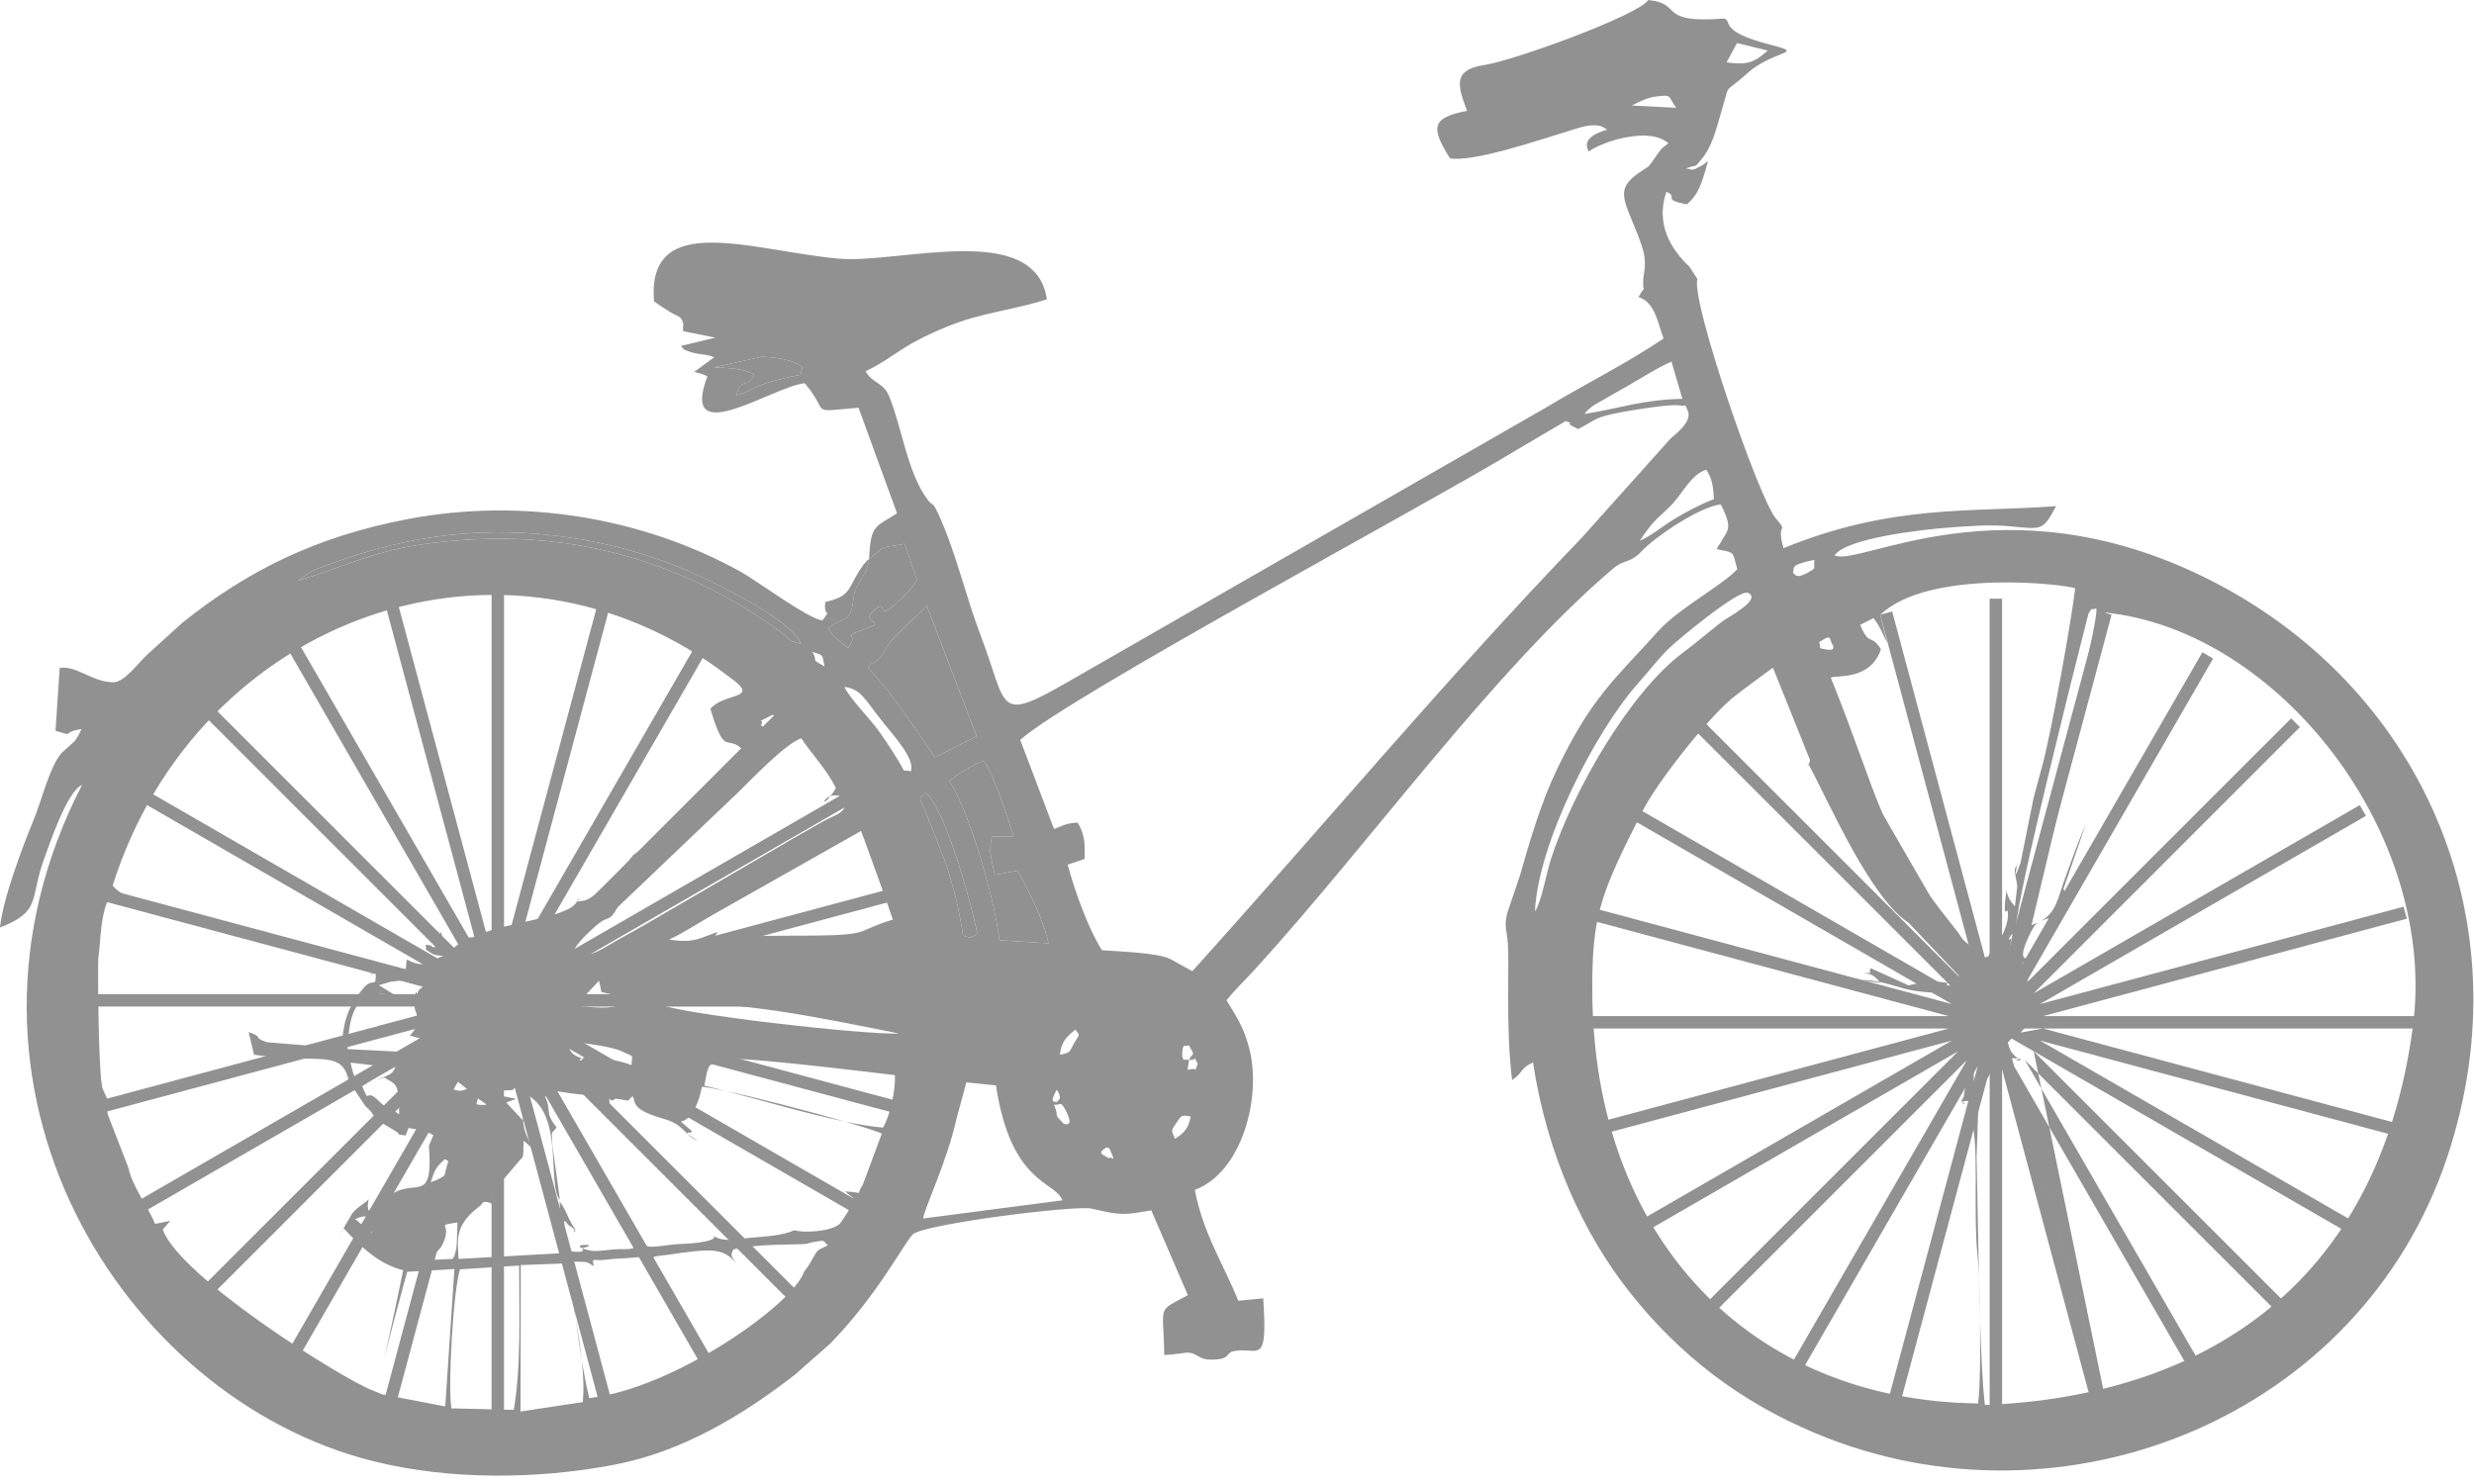
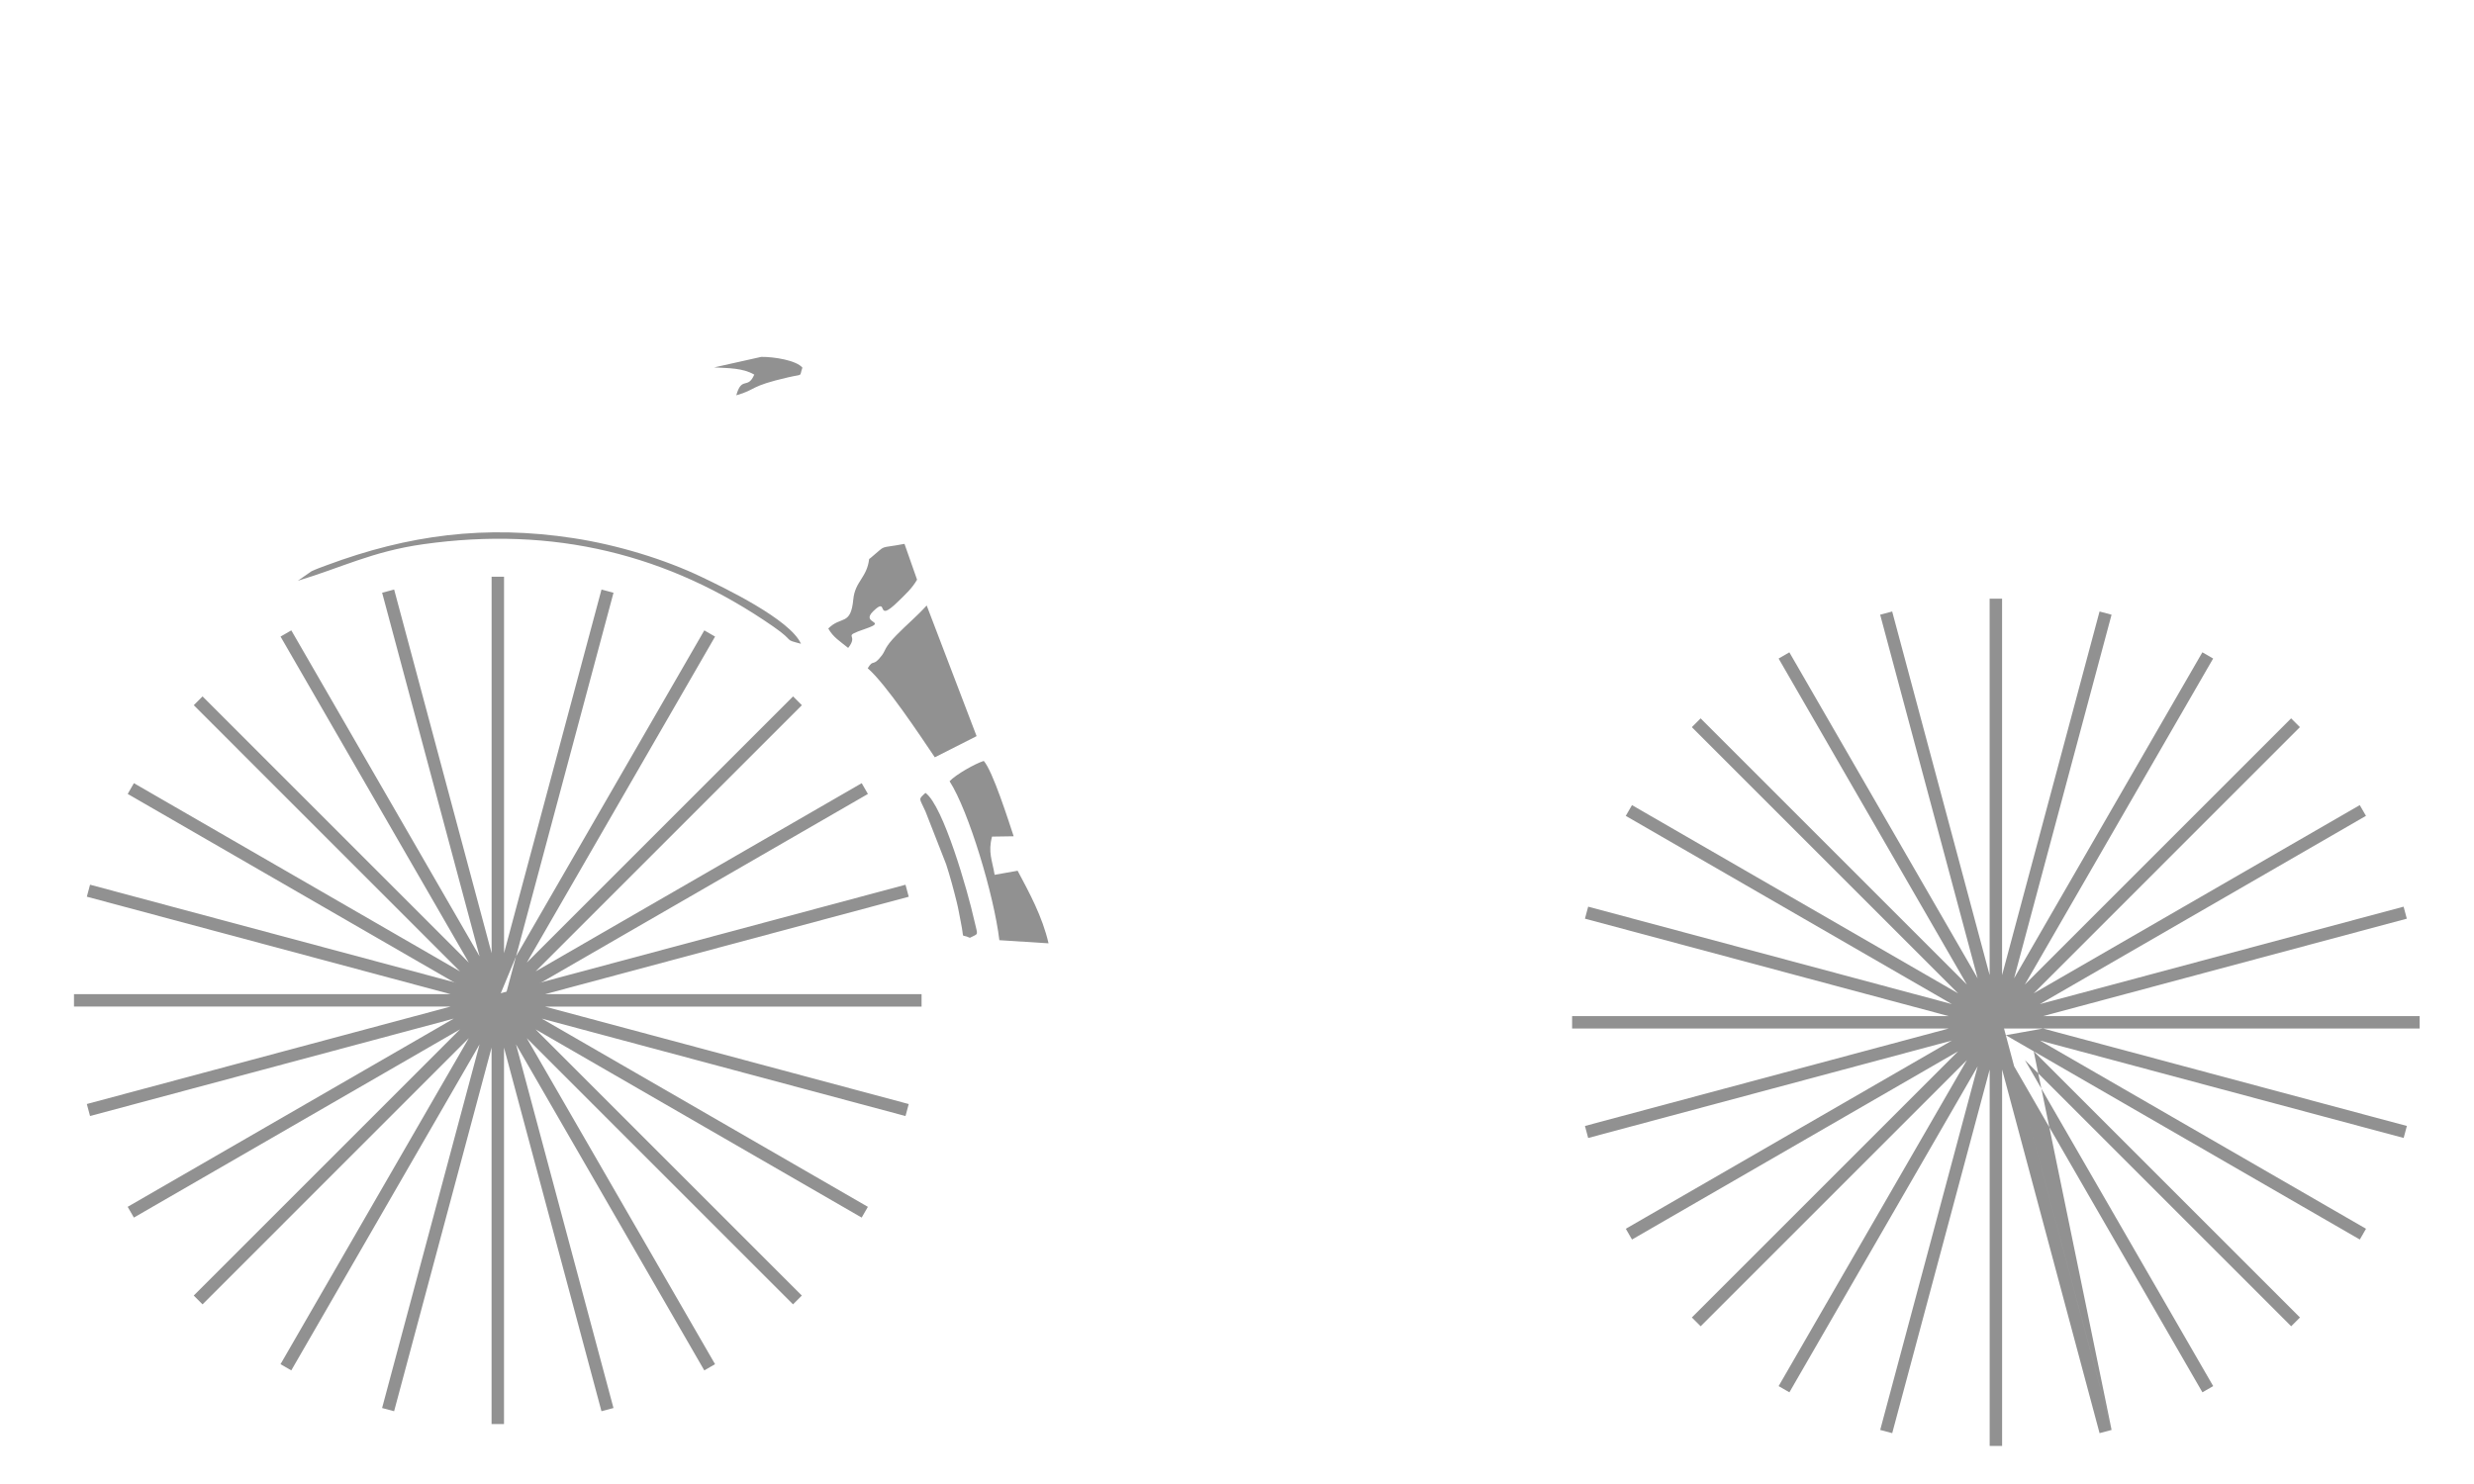
<svg xmlns="http://www.w3.org/2000/svg" width="200" height="120" viewBox="0 0 200 120" fill="none">
  <g clip-path="url(#clip0_3540_34)">
-     <path fill-rule="evenodd" clip-rule="evenodd" d="M46.651 72.896C46.665 72.864 46.68 72.834 46.694 72.804C46.705 72.779 46.715 72.755 46.724 72.73C47.162 72.596 46.856 72.71 46.694 72.804C46.617 72.848 46.574 72.888 46.651 72.896C46.72 72.903 46.882 72.885 47.195 72.826C47.223 72.82 47.306 72.805 47.336 72.794C48.278 72.485 50.173 70.395 50.834 69.596C51.409 68.897 50.966 69.301 51.717 68.796C52.916 67.989 59.722 61.432 60.082 60.646C58.696 59.288 58.65 61.355 57.428 57.325C58.568 55.951 61.587 56.607 58.996 54.771C40.978 40.847 16.001 49.828 9.105 71.606C9.464 72.048 10.03 72.399 10.602 72.615C10.968 72.753 11.337 72.837 11.656 72.853L10.602 72.615L8.986 72.248C8.054 73.871 8.173 75.974 7.948 77.461C7.898 77.793 7.937 87.236 8.31 88.065C9.346 90.381 8.266 87.772 8.715 90.121L10.365 94.392C10.739 96.053 11.992 97.597 12.534 98.965L13.761 98.723L13.159 99.428C14.518 103.256 27.582 111.439 30.066 112.411L30.907 112.752L35.995 113.727L36.733 102.619L32.917 102.841C30.429 111.82 30.532 112.752 32.596 102.712C30.725 102.26 29.232 100.906 27.78 99.316C27.778 99.312 27.774 99.308 27.77 99.302L27.419 99.936L27.78 99.315L28.267 98.481C28.509 98.06 28.449 98.141 28.609 97.969C29.013 97.533 29.365 97.4 29.831 96.962C29.902 96.895 29.974 96.821 30.051 96.739C30.136 96.646 30.226 96.542 30.321 96.424C30.207 96.568 30.119 96.666 30.051 96.739C29.93 96.865 29.867 96.91 29.831 96.962C29.774 97.037 29.772 97.129 29.724 97.502L29.784 97.879C31.192 97.517 29.691 98.137 31.359 96.783C33.492 95.05 35.048 97.65 34.675 92.64L35.037 91.791C34.547 91.502 34.229 91.4 33.025 91.211L32.788 91.819C31.615 91.635 32.738 91.901 31.89 91.415C31.869 91.404 31.164 90.986 31.014 90.889C29.914 90.185 30.421 90.211 29.547 89.454L28.657 88.132C27.431 88.279 26.973 88.569 26.291 89.236C25.78 88.916 26.595 89.038 25.576 88.849C26.719 88.666 27.394 88.172 28.269 87.764C27.767 84.678 26.073 86.094 20.538 85.29L20.103 83.459C21.428 83.908 20.297 83.837 21.586 84.276L27.601 84.773C27.763 82.604 28.065 81.571 29.223 80.09C30.201 78.839 30.351 80.018 30.377 78.891C30.381 78.724 30.375 78.603 30.362 78.518C30.259 77.849 29.722 79.512 30.26 78.469C30.296 78.487 30.329 78.503 30.362 78.518C31.385 78.999 31.594 78.573 32.81 78.353L32.872 77.587C33.508 77.912 33.915 78.021 34.378 77.928L35.824 77.297C35.405 77.241 35.164 77.289 34.775 77.016C34.217 76.626 34.531 76.966 34.407 76.393L34.818 76.444C34.825 76.448 35.1 76.859 35.441 76.319C35.484 76.248 35.523 76.182 35.556 76.122C35.78 75.697 35.727 75.491 35.626 75.385C35.62 75.378 35.613 75.373 35.608 75.369C35.578 75.343 35.545 75.324 35.515 75.308C35.506 75.304 35.498 75.302 35.491 75.298C35.445 75.278 35.408 75.269 35.401 75.261C35.401 75.261 35.401 75.259 35.4 75.259L35.401 75.261C35.431 75.311 35.456 75.355 35.476 75.391C35.605 75.625 35.549 75.578 35.626 75.384C35.63 75.374 35.634 75.363 35.638 75.352C35.65 75.324 35.665 75.292 35.684 75.258C35.669 75.307 35.654 75.337 35.638 75.352C35.628 75.362 35.619 75.366 35.608 75.366C35.574 75.367 35.539 75.326 35.515 75.306C35.505 75.298 35.497 75.293 35.491 75.295C35.48 75.299 35.474 75.322 35.475 75.389C35.478 75.495 35.501 75.707 35.553 76.108C35.554 76.112 35.554 76.117 35.554 76.119C35.635 76.696 36.233 77.226 37.165 76.225L37.328 75.888L38.359 75.766C38.393 75.751 38.466 75.707 38.498 75.689C40.702 74.568 46 74.25 46.647 72.89L46.651 72.896ZM166.22 40.923C165.136 42.917 165.132 42.812 162.512 42.559C160.88 42.4 159.1 42.54 157.381 42.674C155.324 42.836 149.236 43.518 148.315 44.908C150.287 45.872 161.932 38.688 178.206 46.677C195.574 55.206 204.243 74.29 197.846 93.531C190.843 114.592 166.815 124.278 146.798 115.91C140.653 113.342 135.774 109.579 131.766 104.518C128.059 99.836 125.089 93.485 123.927 85.909C122.805 86.45 123.209 86.682 122.236 87.341C121.675 82.636 122.081 77.81 121.858 75.869C121.78 75.188 121.597 74.864 121.849 73.828L122.865 70.82C123.69 67.936 124.583 64.897 125.836 62.274C128.685 56.31 130.591 54.896 134.022 51.064C135.687 49.203 139.217 47.349 140.444 46.032C140.017 44.511 140.3 44.731 138.784 44.404C138.883 44.122 138.992 44.054 139.018 44.009C139.029 43.99 139.068 43.922 139.079 43.901C139.604 42.907 140.169 42.839 139.105 40.782C137.323 41.001 133.778 43.448 132.793 44.495C131.718 45.64 131.369 45.151 130.367 46.006C120.658 54.281 110.551 68.418 101.458 78.373C100.544 79.373 99.936 79.926 99.154 80.88C99.978 82.262 100.524 83.017 100.978 84.724C102.031 88.682 100.409 94.799 96.59 96.217C97.254 99.724 98.927 102.263 100.105 105.184L102.12 104.985C102.496 110.561 101.727 108.915 99.814 109.241C98.987 109.382 99.596 109.886 98.08 109.941C96.852 109.986 96.922 109.472 96.11 109.383C95.835 109.353 94.877 109.548 94.119 109.571C94.064 105.403 93.449 106.133 96.029 104.73L93.071 97.874C90.829 98.253 90.679 98.301 88.232 97.73C86.976 97.437 74.56 98.985 73.772 99.832C73.001 100.662 70.879 104.803 67.106 108.654L64.272 111.154C60.036 114.443 55.157 117.4 49.619 118.451C43.347 119.641 36.291 119.684 30.17 118.154C9.823 113.07 -5.901 87.801 6.628 63.479C5.429 63.954 3.962 68.359 3.539 69.53C2.38 72.736 3.375 73.684 -0.002 75.006C0.226 72.7 1.812 68.493 2.749 66.222C3.386 64.678 4.036 61.919 5.004 60.863L6.026 59.94C6.313 59.573 6.382 59.377 6.591 58.954C4.786 59.234 6.238 59.599 4.488 59.101L4.827 53.995C6.311 53.86 7.327 55.087 9.093 55.176C10.061 55.226 11.206 53.552 11.932 52.911L14.726 50.37C20.018 46.136 25.569 43.373 33.038 41.961C42.181 40.233 51.939 41.817 59.91 46.252C61.193 46.966 65.538 50.185 66.5 50.154C67.286 49.092 66.566 50.112 66.714 48.677C68.772 48.212 68.534 47.633 69.49 46.114C69.531 46.05 69.769 45.71 69.839 45.624C70.147 45.243 70.07 45.358 70.26 45.202C70.373 42.343 70.812 42.633 72.516 41.508L69.406 32.971C65.209 33.311 67.195 33.504 65.054 30.991C62.536 31.213 54.869 36.537 57.19 30.428C56.542 30.124 56.633 30.245 56.123 30.071L57.73 28.892C56.976 28.562 56.341 28.714 55.566 28.369C54.951 28.095 55.519 28.489 55.053 27.969L57.827 27.305L55.214 26.775C55.202 26.664 55.246 26.279 55.235 26.215C55.228 26.178 55.218 26.09 55.206 26.053C55.035 25.55 54.772 25.574 54.412 25.366C53.773 24.999 53.296 24.669 52.871 24.37C52.273 16.918 60.863 20.303 67.8 20.915C72.723 21.349 83.677 17.777 84.633 24.199C81.894 25.092 79.312 25.267 76.501 26.435C72.569 28.067 72.495 28.804 69.981 30.016C70.493 31.005 71.401 30.883 71.879 32.045C72.912 34.557 73.357 38.255 75.004 40.423C75.427 40.98 75.337 40.446 75.85 41.551C77.251 44.568 78.041 48.134 79.264 51.349C81.523 57.285 80.481 58.496 86.361 55.123L124.925 32.987C128.048 31.105 131.514 29.386 134.488 27.37C133.964 26.006 133.833 24.495 132.456 24.015C133.181 22.75 132.781 24.024 132.84 22.669C132.864 22.09 133.049 21.703 132.942 20.782C132.841 19.906 132.032 18.107 131.672 17.2C131.034 15.594 131.099 14.935 132.552 13.933C133.568 13.232 133.086 13.714 133.846 12.675C134.332 12.009 134.135 12.14 134.872 11.59C133.405 10.238 129.688 11.371 128.433 12.245C127.851 11.23 129.082 10.722 129.933 10.485L129.496 10.232C128.619 9.922 127.535 10.377 126.723 10.622C124.463 11.304 119.082 13.144 117.215 12.798C115.654 10.315 115.711 9.507 118.596 8.965C117.856 6.955 117.392 5.65 119.993 5.258C122.419 4.894 132.515 1.199 133.242 0.004C136.126 0.279 133.896 1.928 139.383 1.499C140.078 1.72 138.898 2.525 143.05 3.597C145.677 4.275 144.126 4.039 142.16 5.254C141.322 5.772 141.261 5.978 140.436 6.623C139.559 7.308 139.696 7.14 139.459 7.963L138.884 9.97C138.584 11.018 138.18 12.187 137.47 12.972C136.844 13.663 137.446 13.2 136.299 13.619C136.944 13.708 136.668 13.884 137.675 13.329L138.075 13.029C137.55 14.971 137.266 15.755 136.371 16.522C134.224 16.118 135.769 15.935 134.71 15.509C133.822 18.131 135.077 20.159 136.573 21.563L137.219 22.556C136.671 24.307 142.184 40.298 143.543 41.896C144.682 43.237 143.529 42.077 144.181 44.327C152.968 40.742 159.227 41.453 166.215 40.927L166.22 40.923ZM42.079 114.138L42.099 102.297L45.904 102.157C46.022 103.539 46.297 105.112 46.56 106.712C46.742 107.818 46.919 108.936 47.034 110.011C47.162 111.213 47.213 112.362 47.109 113.379L42.082 114.136L42.079 114.138ZM36.494 113.882C36.181 112.022 36.669 104.128 37.188 102.642L41.966 102.334C41.968 106.278 42.141 110.386 41.537 113.994C41.14 114.012 40.16 113.96 36.494 113.882ZM47.638 113.053C47.422 112.171 47.217 111.128 47.032 110.012C46.856 108.951 46.695 107.826 46.558 106.713C46.352 105.028 46.197 103.371 46.117 102.009C47.544 102.075 47.266 101.925 48.006 102.383C47.826 101.556 47.929 102.044 49.14 101.847C49.482 101.792 50.269 101.763 50.683 101.736C52.67 101.603 52.24 101.343 52.972 102.554C52.682 101.441 52.541 101.671 53.96 101.467C57.482 100.963 58.466 100.851 59.543 102.186C59.063 101.533 59.067 101.534 59.273 101.033C61.05 100.561 64.507 100.663 65.206 100.58L65.692 100.448C66.793 100.28 66.419 100.258 66.915 100.68C66.31 101.073 66.211 100.883 65.859 101.488C65.547 102.023 65.431 102.282 64.987 102.867C64.114 105.474 54.469 112.292 47.638 113.052V113.053ZM36.976 98.846C36.969 99.32 36.973 99.817 36.94 100.288C36.918 100.587 36.917 100.826 36.851 101.119C36.709 101.764 36.658 101.649 36.586 101.799L34.745 101.89L35.669 100.824C35.705 100.765 35.913 100.311 35.939 100.236C36.42 98.863 35.189 99.154 36.977 98.846H36.976ZM28.709 98.588C29.117 98.375 29.846 98.155 29.887 98.719C29.895 98.829 29.956 98.872 29.965 98.924C30.029 99.297 30.022 99.346 30.03 99.73L28.873 98.703C28.842 98.679 28.761 98.631 28.709 98.589V98.588ZM74.625 98.53C74.722 97.713 76.544 93.974 77.32 90.481L78.122 87.522L80.514 87.767C81.737 95.816 85.286 95.465 85.886 97.062L74.623 98.531L74.625 98.53ZM34.818 95.593C35.133 94.637 35.215 94.401 35.968 93.728C36.097 93.81 36.422 93.991 36.713 94.189C36.298 94.83 35.813 95.282 34.818 95.593ZM89.341 92.85C89.357 92.851 89.607 92.687 89.727 92.957C90.328 94.297 89.786 93.351 89.645 93.676C89.253 93.37 88.636 93.306 89.341 92.85ZM94.98 92.08C94.701 91.35 94.618 91.507 95.081 90.822C95.515 90.182 95.491 90.14 96.259 90.287C96.074 91.246 95.713 91.644 94.98 92.08ZM85.204 89.329C85.787 89.381 85.727 88.983 86.139 89.77C86.931 91.285 86.007 90.852 85.993 90.875C84.996 89.826 85.734 90.585 85.204 89.328V89.329ZM85.43 88.115C85.923 88.869 85.588 88.877 85.43 89.138C85.362 88.998 84.715 89.376 85.43 88.115ZM37.94 87.88C38.648 88.497 38.277 88.423 38.694 88.867L39.346 89.317C38.482 89.481 37.63 89.117 37.941 87.88H37.94ZM49.297 89.566C49.219 88.153 49.188 89.354 49.739 88.842C51.139 88.998 50.528 89.179 51.144 88.63C51.413 89.171 51.005 89.707 53.653 90.47C54.766 90.79 55.125 91.249 55.54 91.657C55.548 91.665 55.555 91.674 55.563 91.68C55.785 91.897 56.026 92.1 56.411 92.257L55.563 91.68L55.533 91.66C55.535 91.66 55.537 91.659 55.539 91.657C55.585 91.633 55.697 91.515 55.734 91.583C55.771 91.65 55.904 91.497 55.953 91.482L55.053 90.71C55.088 90.716 55.191 90.585 55.22 90.64C55.221 90.641 56.237 90.437 56.744 87.875C57.065 87.894 57.728 88.016 58.603 88.204C61.121 88.746 65.397 89.851 68.341 90.706C69.726 91.107 70.817 91.454 71.289 91.661L69.735 95.838C69.098 96.713 70.007 96.427 68.327 96.34C69.091 97.087 69.101 96.654 68.847 97.454C68.809 97.574 68.046 98.824 67.848 98.993C67.14 99.588 64.995 99.725 64.212 99.48C63.285 99.917 61.817 99.99 60.768 100.081C59.356 100.206 58.51 100.468 57.669 99.928C57.651 99.917 57.634 99.905 57.617 99.894C57.624 99.898 57.646 99.91 57.669 99.928C57.787 100.02 57.945 100.272 56.466 100.48C55.751 100.58 54.977 100.576 54.309 100.646C53.22 100.759 52.069 101.103 51.587 100.269C51.518 101.199 50.721 100.973 49.865 101.015C49.075 101.055 48.176 101.249 47.611 101.106C47.346 101.039 47.162 100.98 47.043 100.928C46.174 100.551 48.712 100.595 47.044 100.922C47.043 100.922 47.042 100.924 47.043 100.928C47.062 100.973 47.458 101.299 46.361 101.213C45.41 101.137 45.692 100.044 45.609 98.728C45.689 98.783 45.797 98.789 45.833 98.915C45.867 99.037 46.163 99.187 46.209 99.224C46.346 99.331 46.424 99.415 46.467 99.478C46.615 99.702 46.28 99.653 46.467 99.478C46.482 99.464 46.501 99.449 46.523 99.432C45.868 98.54 45.841 97.923 45.242 97.165C45.278 98.812 45.796 99.773 45.503 101.326L37.068 101.8C36.996 100.235 36.71 99.054 38.849 97.482C38.983 97.384 38.956 96.839 40.15 97.543C39.588 96.106 39.187 97.255 42.015 93.821C42.278 93.502 42.312 93.839 42.326 92.242C42.883 92.68 43.057 92.903 43.099 93.005C43.149 93.126 43.008 93.073 43.099 93.005C43.116 92.992 43.142 92.979 43.178 92.966C42.69 92.16 42.344 91.483 42.286 90.618C42.272 90.422 42.274 90.217 42.291 89.998C42.294 89.958 42.298 89.917 42.303 89.876L42.706 88.587C45.607 90.296 44.207 95.854 45.266 97.02L44.655 92.601C44.588 91.177 44.536 91.861 44.995 91.157C43.996 89.936 44.615 89.78 44.07 88.706C44.719 87.985 44.415 88.211 46.628 88.469C48.48 88.686 48.41 88.358 49.29 89.568L49.297 89.566ZM39.788 88.834C40.441 87.716 40.537 88.18 40.819 88.174C41.968 88.146 41.096 88.12 42.103 87.692L42.297 89.998L42.355 90.686L42.29 90.617L40.925 89.15L41.726 88.858C40.01 88.484 41.304 88.758 39.786 88.834H39.788ZM30.352 87.357L31.066 87.127C31.869 87.703 32.294 87.322 32.269 90.115C31.348 89.394 31.449 89.85 30.596 89.005C29.454 87.874 29.947 89.48 29.28 87.822C29.767 87.537 29.684 87.583 30.352 87.357C29.291 87.671 29.999 87.619 28.957 87.607C29.031 87.268 29.035 87.111 29.034 87.034C29.032 86.882 29.01 87.038 29.473 86.732C29.541 86.686 29.62 86.632 29.71 86.563C29.624 86.624 29.544 86.68 29.473 86.732C29.287 86.865 29.146 86.967 29.034 87.034C28.619 87.281 28.613 87.029 28.334 85.932C28.968 85.981 29.565 86.081 30.143 86.143C30.732 86.206 31.324 86.2 31.974 86.281C31.698 86.923 31.438 86.918 30.352 87.357ZM36.507 87.069L37.752 88.059C37.099 88.313 36.956 88.169 36.644 88.076C36.614 88.005 36.546 87.831 36.542 87.87C36.539 87.908 36.481 87.686 36.479 87.635C36.477 87.622 36.477 87.609 36.477 87.597C36.443 87.492 36.403 86.219 36.477 87.597C36.49 87.635 36.501 87.52 36.506 87.07L36.507 87.069ZM96.118 85.71C96.567 85.736 96.594 85.576 96.594 85.544C96.594 85.538 96.593 85.538 96.594 85.544C96.599 85.569 96.63 85.69 96.823 86.013C96.437 86.9 97.078 86.226 96.004 86.517L96.118 85.709C95.908 85.599 95.525 85.981 95.573 85.12C95.62 84.283 95.83 84.678 96.11 84.52C96.641 85.522 96.489 84.968 96.118 85.709V85.71ZM57.646 85.658C58.684 85.243 70.16 86.688 72.347 86.938C72.399 88.121 71.99 90.155 71.379 91.179C70.501 91.108 69.463 90.937 68.343 90.704C65.24 90.062 61.484 88.953 58.606 88.202C58.008 88.046 57.447 87.905 56.938 87.787C57.395 85.319 57.224 86.172 59.744 86.088C59.659 86.087 58.792 86.08 58.729 86.069C57.353 85.848 58.24 86.24 57.647 85.655L57.646 85.658ZM159.556 87.381L159.63 83.975C160.251 83.736 160.454 83.427 161.102 83.9C162.26 84.742 160.803 86.118 160.616 86.362C159.835 87.373 160.688 86.836 159.556 87.382V87.381ZM45.603 84.193C46.767 84.308 49.322 84.55 50.304 85.03C51.365 85.547 51.07 85.179 51.058 86.132C50.613 85.929 48.67 85.425 47.622 85.492C47.34 85.51 47.156 85.544 47.038 85.58C46.639 85.705 47.028 85.869 47.11 85.605C47.086 85.597 47.061 85.588 47.038 85.58C45.922 85.194 46.256 84.924 45.603 84.192V84.193ZM85.692 85.29C85.779 84.163 86.368 83.719 86.932 83.255C87.328 83.781 87.269 83.612 86.886 84.263C86.4 85.087 86.649 85.086 85.692 85.29ZM53.145 81.135C59.622 80.816 66.751 82.402 72.661 83.567C70.297 83.733 54.372 81.953 53.145 81.135ZM31.583 79.386L34.479 79.051C34.043 80.289 33.967 79.758 33.821 80.157C33.782 80.261 33.751 80.337 33.722 80.39C33.574 79.892 33.506 80.806 33.722 80.39C33.744 80.464 33.767 80.568 33.792 80.712L33.51 81.371C33.518 81.99 34.284 82.519 33.129 83.741C35.308 84.313 34.015 84.12 34.062 84.252C33.628 85.129 34.173 84.813 33.115 85.088L28.097 84.832C28.221 81.724 28.824 79.903 31.971 80.493L30.631 79.666L31.583 79.386ZM48.623 80.22L50.568 80.661C50.224 81.023 50.304 81.493 48.619 81.48C47.94 81.475 47.19 81.369 46.486 81.324C46.535 81.249 46.656 81.102 46.783 81.004L47.31 80.649C47.351 80.622 47.439 80.568 47.502 80.523C47.49 80.531 47.462 80.522 47.461 80.533C47.459 80.546 47.418 80.515 47.417 80.509C47.414 80.498 47.38 80.437 47.377 80.42L48.428 79.307L48.623 80.222V80.22ZM163.893 77.506C163.84 77.469 163.057 77.721 164.016 75.704C164.333 75.035 164.49 74.765 164.78 74.583C164.844 74.542 164.917 74.506 164.999 74.471C165.155 74.402 165.348 74.338 165.601 74.253C165.567 74.614 165.517 74.944 165.443 75.25C165.417 75.356 165.388 75.462 165.356 75.563C165.104 76.37 164.658 76.983 163.893 77.506C163.512 78.057 163.372 77.478 163.608 78.722L163.895 79.199C163.902 79.167 163.964 79.248 163.983 79.285C163.982 79.31 163.684 79.21 164.206 80.198C164.247 80.275 164.446 80.507 164.485 80.559C164.518 80.601 164.631 80.769 164.655 80.722C164.681 80.672 164.783 80.82 164.836 80.88C163.387 83.486 165.54 81.176 163.437 83.388C163.389 83.438 163.287 83.648 163.252 83.593C163.215 83.537 163.119 83.73 163.065 83.808C162.49 83.956 162.66 83.952 162.274 84.342C162.562 85.053 162.586 85.141 163.126 85.601C163.148 85.62 163.171 85.639 163.193 85.658C162.494 85.889 163.886 85.706 163.126 85.601C163.011 85.584 162.846 85.57 162.616 85.559L161.821 85.549C161.073 85.551 161.433 85.917 160.633 87.256C160.235 87.923 159.883 87.733 159.595 87.889C160.002 88.964 160.034 87.633 159.957 88.635L159.789 93.526C159.849 95.96 159.897 99.672 159.979 103.331C160.004 104.461 160.032 105.586 160.067 106.667C160.156 109.545 160.279 112.107 160.461 113.613C177.853 112.914 192.222 104.172 195.051 83.086C197.135 67.547 184.305 51.023 170.237 49.535L164.232 74.799C164.433 74.735 164.614 74.664 164.778 74.585C164.855 74.55 164.929 74.512 164.998 74.473C166.237 73.775 166.35 72.636 166.938 71.027C167.494 69.502 167.953 68.163 168.613 66.665L166.809 71.891C167.252 72.447 166.077 72.381 167.428 72.33C166.656 72.866 166.444 73.009 165.962 74.03C165.766 74.445 165.57 74.858 165.441 75.255C165.407 75.361 165.378 75.466 165.355 75.569C165.287 75.873 165.273 76.164 165.348 76.433C164.962 76.804 164.688 76.981 164.531 77.98C164.272 77.239 164.574 77.643 163.891 77.512L163.893 77.506ZM72.183 74.36C69.116 75.285 70.496 75.607 65.769 75.654C63.373 75.678 60.201 75.604 57.89 75.929C57.571 75.402 58.91 75.037 56.779 75.818C55.851 76.157 55.091 76.132 54.087 75.97C55.2 75.485 56.781 74.433 57.871 73.835L69.607 67.194C69.687 67.343 72.016 73.82 72.182 74.36H72.183ZM74.815 64.115C76.251 65.132 78.241 72.076 78.759 74.41C79.052 75.732 79.163 75.441 78.405 75.836C77.612 75.458 77.992 76.112 77.68 74.594C77.552 73.976 77.492 73.538 77.347 72.955C77.08 71.873 76.794 70.824 76.484 69.879L74.815 65.614C74.314 64.487 74.212 64.684 74.815 64.117V64.115ZM68.269 64.484C68.608 65.802 67.57 65.797 66.314 66.545C65.35 67.118 64.383 67.625 63.458 68.188L52.093 74.802C51.048 75.41 50.22 75.821 49.215 76.429C47.476 77.482 47.511 77.07 46.079 77.456C46.542 76.359 47.187 75.763 48.05 74.972C49.3 73.824 49.138 74.757 49.941 73.353L59.651 64.094C60.627 63.147 63.458 60.151 64.772 59.699C65.549 60.888 66.892 62.278 67.573 63.737C66.098 66.101 66.43 63.697 68.271 64.485L68.269 64.484ZM76.765 63.175C77.269 62.633 78.826 61.752 79.53 61.532C80.265 62.365 81.526 66.364 81.947 67.622L80.197 67.65C79.861 68.919 80.213 69.559 80.409 70.74L82.267 70.409C83.227 72.21 84.27 74.117 84.766 76.278L80.791 76.026C80.361 72.407 78.308 65.564 76.766 63.173L76.765 63.175ZM61.513 58.678C61.866 57.975 60.956 58.582 62.024 58.022C62.774 57.627 62.232 57.89 62.893 57.895C62.543 58.55 62.298 59.105 61.513 58.678ZM68.26 55.541C69.663 55.736 69.892 56.558 71.507 58.561C72.206 59.431 74.017 61.411 73.629 62.372C72.683 62.12 73.525 62.887 72.246 60.903C71.76 60.148 71.512 59.76 71.003 59.057C70.307 58.097 68.647 56.424 68.26 55.542V55.541ZM151.245 78.299C150.896 78.772 151.74 78.632 150.615 78.7C151.29 78.742 151.466 78.856 151.974 79.407C151.994 79.429 152.013 79.451 152.035 79.474L150.5 79.271L148.909 79.062C149.933 79.439 150.083 79.322 150.5 79.271C150.773 79.237 151.159 79.232 151.974 79.407C152.423 79.504 153.003 79.656 153.766 79.889C155.253 80.344 156.913 80.225 158.712 80.483C158.533 81.367 158.451 81.225 158.41 81.328C158.378 81.406 158.341 81.487 158.308 81.567C158.278 81.639 158.241 81.72 158.214 81.784L158.039 82.179C159.046 82.007 158.872 81.953 159.341 82.58L160.551 83.603L159.281 83.256L159.33 83.66L159.383 84.178L158.752 88.694C158.733 88.735 158.671 88.829 158.655 88.862C158.637 88.897 158.577 88.969 158.551 89.029C158.582 89.051 158.611 89.072 158.637 89.091C159.135 89.459 158.529 89.213 158.637 89.091C158.664 89.061 158.737 89.038 158.886 89.035L159.176 89.023C159.207 89.023 159.313 89.024 159.338 89.024C159.365 89.024 159.456 89.007 159.509 89.028L159.231 90.374C160.087 91.69 159.464 97.8 159.871 101.569C159.912 101.952 159.95 102.57 159.982 103.33C160.021 104.279 160.053 105.449 160.069 106.665C160.106 109.36 160.072 112.275 159.913 113.485C141.461 113.278 128.777 100.069 128.722 80.119C128.706 74.099 129.292 72.442 132.789 65.573C133.919 63.351 137.769 58.392 140.006 56.479C140.393 56.146 143.18 54.08 143.328 53.996L146.343 61.507L146.344 61.512C146.359 61.512 146.354 61.508 146.343 61.507C146.328 61.505 146.3 61.508 146.296 61.536C146.272 61.716 146.248 61.808 146.227 61.844C146.174 61.931 146.135 61.693 146.124 61.653C146.122 61.649 146.121 61.647 146.121 61.648L146.124 61.653L146.227 61.844C147.881 64.911 151.173 72.574 154.302 74.631L158.373 78.91C157.822 79.174 157.55 79.358 157.44 79.48C158.401 79.64 157.084 79.874 157.44 79.48C157.402 79.473 157.358 79.467 157.313 79.46C155.44 79.211 155.856 79.366 154.288 79.681L151.248 78.296L151.245 78.299ZM74.916 48.959L78.952 59.528L75.574 61.24C74.366 59.449 71.618 55.304 70.15 54.038C70.643 53.228 70.53 54.003 71.293 52.998C71.618 52.571 71.47 52.386 72.48 51.35C73.329 50.481 74.145 49.815 74.915 48.961L74.916 48.959ZM65.67 52.705C66.596 53.046 66.461 52.854 66.651 53.884C65.418 53.202 66.198 53.58 65.67 52.705ZM147.056 51.934C148.159 51.203 147.797 51.619 148.192 52.215C148.15 52.24 148.446 52.685 147.549 52.501C146.91 52.369 147.271 52.539 147.058 51.932L147.056 51.934ZM162.247 78.07L162.593 75.892C162.597 75.882 162.601 75.873 162.605 75.863C163 74.914 162 76.371 162.605 75.863C162.686 75.795 162.797 75.691 162.945 75.541C162.74 73.862 166.501 59.039 167.361 55.453L168.828 49.629C169.236 49.051 168.758 49.38 169.462 49.206C169.805 49.847 165.067 68.66 164.305 71.492L162.827 77.019C162.745 77.535 162.875 77.276 162.638 77.739C162.247 78.505 162.266 78.076 162.247 78.072V78.07ZM167.76 47.579C167.475 50.066 165.871 58.993 165.159 61.688C164.904 62.652 164.657 63.542 164.387 64.561L163.343 69.775C162.509 72.096 163.342 69.058 162.882 70.28C162.83 70.421 163.002 71.055 163.075 71.681L162.89 73.29C161.977 72.332 162.281 71.563 162.179 72.191C161.889 74.369 162.247 73.558 162.266 73.608C162.468 74.138 162.145 75.021 161.874 75.626C161.608 75.036 161.713 74.915 161.87 74.016L161.629 74.362C161.513 74.461 161.466 74.512 161.448 74.536C161.463 74.55 161.422 74.572 161.448 74.536C161.439 74.527 161.403 74.522 161.306 74.54L161.05 74.432C161.244 75.107 161.433 75.978 160.979 76.849C160.398 77.962 160.998 77.002 160.371 77.501C159.965 77.078 160.165 77.372 159.926 76.811L159.597 76.713C158.311 75.76 158.864 76.093 157.951 74.961C151.772 67.301 152.064 64.865 148.001 54.793C148.483 54.571 151.211 55.044 152.057 52.496C151.2 51.166 151.148 52.343 150.377 50.529L151.453 49.981C152.098 50.811 152.202 51.324 152.56 51.98L151.994 49.724C155.9 45.944 167.134 47.255 167.764 47.579H167.76ZM124.086 73.694C124.335 68.2 128.941 59.193 132.371 55.315C133.378 54.177 134.135 53.176 135.012 52.336C135.485 51.882 140.556 47.602 141.311 47.939C142.49 48.465 139.615 49.943 139.159 50.303C137.921 51.275 137.144 51.96 136.026 52.795C131.795 55.956 127.208 63.853 125.393 69.423C124.995 70.646 124.602 72.981 124.087 73.695L124.086 73.694ZM70.266 45.199C70.325 45.168 70.395 45.102 70.426 45.077C71.746 43.985 70.927 44.394 73.121 43.979L74.137 46.874C73.736 47.572 73.222 48.038 72.584 48.66C70.681 50.517 71.92 48.126 70.581 49.44C69.548 50.453 71.837 50.203 69.98 50.842C67.894 51.561 69.521 51.198 68.569 52.394C67.923 51.865 67.358 51.537 66.962 50.825C68.004 49.776 68.779 50.633 68.983 48.479C69.123 47.001 70.084 46.733 70.267 45.199H70.266ZM144.937 46.313C145.119 45.917 144.568 45.695 146.678 45.272C146.588 46.081 146.899 45.88 146.114 46.319C145.143 46.863 145.101 46.391 144.937 46.313ZM25.179 46.195C25.572 46.01 25.969 45.87 26.382 45.715C33.017 43.245 39.228 42.426 46.361 43.516C49.952 44.066 53.754 45.238 56.711 46.652C58.473 47.494 63.883 50.082 64.753 52.057C63.259 51.661 64.37 51.954 62.528 50.673C54.046 44.778 44.711 42.526 34.221 44.007C30.102 44.589 27.582 45.913 24.075 46.963L25.181 46.193L25.179 46.195ZM132.552 43.729C133.879 41.776 134.045 41.953 135.21 40.737C135.965 39.949 136.759 38.313 137.934 37.984C138.398 38.688 138.495 39.236 138.554 40.357C137.35 40.832 136.332 41.375 135.332 41.984C134.345 42.587 133.415 43.382 132.551 43.73L132.552 43.729ZM96.392 78.532L94.646 77.571C93.723 77.039 90.342 76.934 89.085 76.838C88.022 75.189 86.906 72.14 86.311 69.919L87.674 69.463C87.722 68.236 87.694 67.457 87.117 66.515C86.093 66.568 85.867 66.806 85.21 67.039L82.477 59.829C86.286 56.379 115.535 40.686 122.134 36.664L126.567 34.051C127.618 34.369 126.045 33.98 127.584 34.695C129.214 33.839 128.847 33.758 131.164 33.313C131.855 33.181 135.065 32.648 135.763 32.781C136.464 32.913 136.1 32.514 136.434 33.204C136.868 34.101 135.333 35.188 135.031 35.484L127.858 43.496C116.896 54.879 106.941 66.834 96.39 78.532H96.392ZM128.087 33.475C128.362 33.149 128.203 33.291 128.569 32.983C128.636 32.926 128.678 32.89 128.703 32.867C128.799 32.781 128.628 32.912 128.703 32.867C128.73 32.85 128.791 32.811 128.907 32.73L131.587 31.202C132.706 30.564 133.922 29.772 135.121 29.239L136.007 32.251C132.712 32.322 131.021 33.009 128.087 33.475ZM64.871 29.733C64.58 30.509 65.014 30.213 63.731 30.509C60.502 31.253 61.235 31.477 59.525 31.967C59.967 30.386 60.448 31.532 60.979 30.294C60.053 29.752 58.903 29.775 57.73 29.711L61.546 28.858C62.614 28.849 64.393 29.146 64.872 29.733H64.871ZM131.926 8.531C132.451 8.25 133.144 7.904 133.82 7.811C135.29 7.612 134.797 7.813 135.509 8.717L131.928 8.531H131.926ZM140.422 3.481L142.902 4.086C141.806 5.084 141.228 5.259 139.576 5.047L140.422 3.479V3.481Z" fill="#919191" />
    <path fill-rule="evenodd" clip-rule="evenodd" d="M74.913 48.96C74.144 49.816 73.328 50.481 72.479 51.349C71.467 52.386 71.616 52.569 71.29 52.996C70.526 54 70.64 53.227 70.147 54.037C71.613 55.303 74.363 59.447 75.571 61.239L78.949 59.527L74.913 48.958V48.96ZM40.243 80.893L39.992 81.328L10.324 64.199L10.826 63.33L37.189 78.55L15.664 57.024L16.375 56.313L37.9 77.838L22.68 51.475L23.55 50.973L38.771 77.335L30.892 47.931L31.863 47.671L39.742 77.075V46.633H40.747V77.075L48.626 47.671L49.597 47.931L41.718 77.335L40.73 81.022L40.246 80.891L40.243 80.893ZM41.716 77.337L56.937 50.974L57.807 51.477L42.587 77.839L64.112 56.314L64.823 57.025L43.298 78.55L69.661 63.33L70.163 64.201L40.495 81.328L40.244 80.894L41.718 77.338L41.716 77.337ZM57.727 29.709C58.9 29.774 60.05 29.75 60.976 30.293C60.445 31.531 59.966 30.383 59.522 31.966C61.231 31.474 60.498 31.251 63.729 30.508C65.013 30.212 64.578 30.508 64.868 29.731C64.39 29.145 62.61 28.849 61.542 28.858L57.725 29.711L57.727 29.709ZM78.757 74.409C78.24 72.076 76.25 65.132 74.814 64.114C74.211 64.681 74.311 64.484 74.814 65.611L76.483 69.876C76.792 70.823 77.078 71.87 77.345 72.952C77.489 73.534 77.551 73.972 77.678 74.59C77.989 76.11 77.611 75.454 78.404 75.833C79.161 75.439 79.05 75.729 78.757 74.408V74.409ZM24.072 46.963C27.579 45.913 30.099 44.587 34.218 44.007C44.71 42.526 54.043 44.778 62.526 50.673C64.37 51.954 63.258 51.661 64.751 52.057C63.882 50.083 58.472 47.494 56.709 46.652C53.753 45.238 49.95 44.066 46.36 43.517C39.228 42.426 33.017 43.245 26.382 45.716C25.969 45.869 25.572 46.01 25.179 46.194L24.072 46.965V46.963ZM70.264 45.198C70.081 46.733 69.12 47 68.98 48.478C68.776 50.63 68.001 49.774 66.959 50.823C67.355 51.535 67.92 51.863 68.567 52.393C69.517 51.197 67.89 51.56 69.977 50.841C71.834 50.202 69.546 50.452 70.579 49.439C71.919 48.124 70.679 50.515 72.583 48.66C73.221 48.038 73.736 47.572 74.136 46.874L73.12 43.979C70.926 44.394 71.746 43.985 70.425 45.078C70.393 45.104 70.325 45.169 70.264 45.199V45.198ZM80.788 76.026L84.765 76.279C84.267 74.117 83.224 72.21 82.266 70.409L80.407 70.74C80.212 69.56 79.859 68.919 80.196 67.65L81.946 67.623C81.526 66.363 80.263 62.364 79.529 61.53C78.826 61.751 77.269 62.63 76.765 63.173C78.307 65.564 80.361 72.407 80.789 76.026H80.788Z" fill="#919191" />
    <path fill-rule="evenodd" clip-rule="evenodd" d="M40.242 80.374L73.202 71.542L73.462 72.513L44.058 80.392H74.5V81.397H44.058L73.462 89.276L73.202 90.247L43.798 82.368L70.161 97.588L69.658 98.457L43.294 83.236L64.82 104.762L64.109 105.473L42.585 83.948L57.805 110.311L56.935 110.813L41.715 84.451L49.594 113.855L48.623 114.115L40.744 84.711V115.153H39.739V84.711L31.86 114.115L30.889 113.855L38.768 84.449L23.548 110.813L22.677 110.311L37.897 83.947L16.373 105.473L15.662 104.762L37.188 83.236L10.824 98.456L10.321 97.587L36.684 82.366L7.28 90.244L7.02 89.273L36.424 81.394H5.982V80.389H36.424L7.02 72.51L7.28 71.539L40.24 80.37L40.242 80.374ZM162.007 83.169L162.099 83.513L162.151 83.708L162.77 86.02L170.702 115.628L169.731 115.888L161.852 86.485V116.925H160.847V86.484L152.968 115.888L151.997 115.628L159.876 86.224L144.656 112.586L143.786 112.084L159.007 85.721L137.482 107.246L136.771 106.535L158.297 85.01L131.933 100.231L131.431 99.361L157.793 84.141L128.389 92.02L128.129 91.049L157.533 83.17H127.091V82.165H157.533L128.128 74.286L128.388 73.315L157.792 81.194L131.428 65.974L131.931 65.104L158.295 80.326L136.769 58.8L137.479 58.089L159.005 79.615L143.784 53.251L144.653 52.749L159.874 79.111L151.994 49.707L152.965 49.447L160.844 78.851V48.409H161.849V78.851L169.729 49.447L170.7 49.707L162.82 79.111L178.041 52.747L178.912 53.25L163.69 79.614L185.216 58.088L185.927 58.798L164.401 80.325L190.765 65.103L191.267 65.972L164.903 81.194L194.309 73.315L194.569 74.286L165.163 82.165H195.607V83.17H165.165H162.078H162.004L162.007 83.169ZM165.167 83.169L194.573 91.048L194.313 92.019L164.907 84.14L191.271 99.361L190.769 100.231L164.406 85.01L162.151 83.708L165.167 83.169ZM164.406 85.009L185.931 106.534L185.22 107.245L163.695 85.72L178.916 112.083L178.045 112.585L162.824 86.222L170.704 115.626L164.406 85.009Z" fill="#919191" />
  </g>
  <defs>
    <clipPath id="clip0_3540_34">
      <rect width="199.948" height="119.326" fill="white" />
    </clipPath>
  </defs>
</svg>